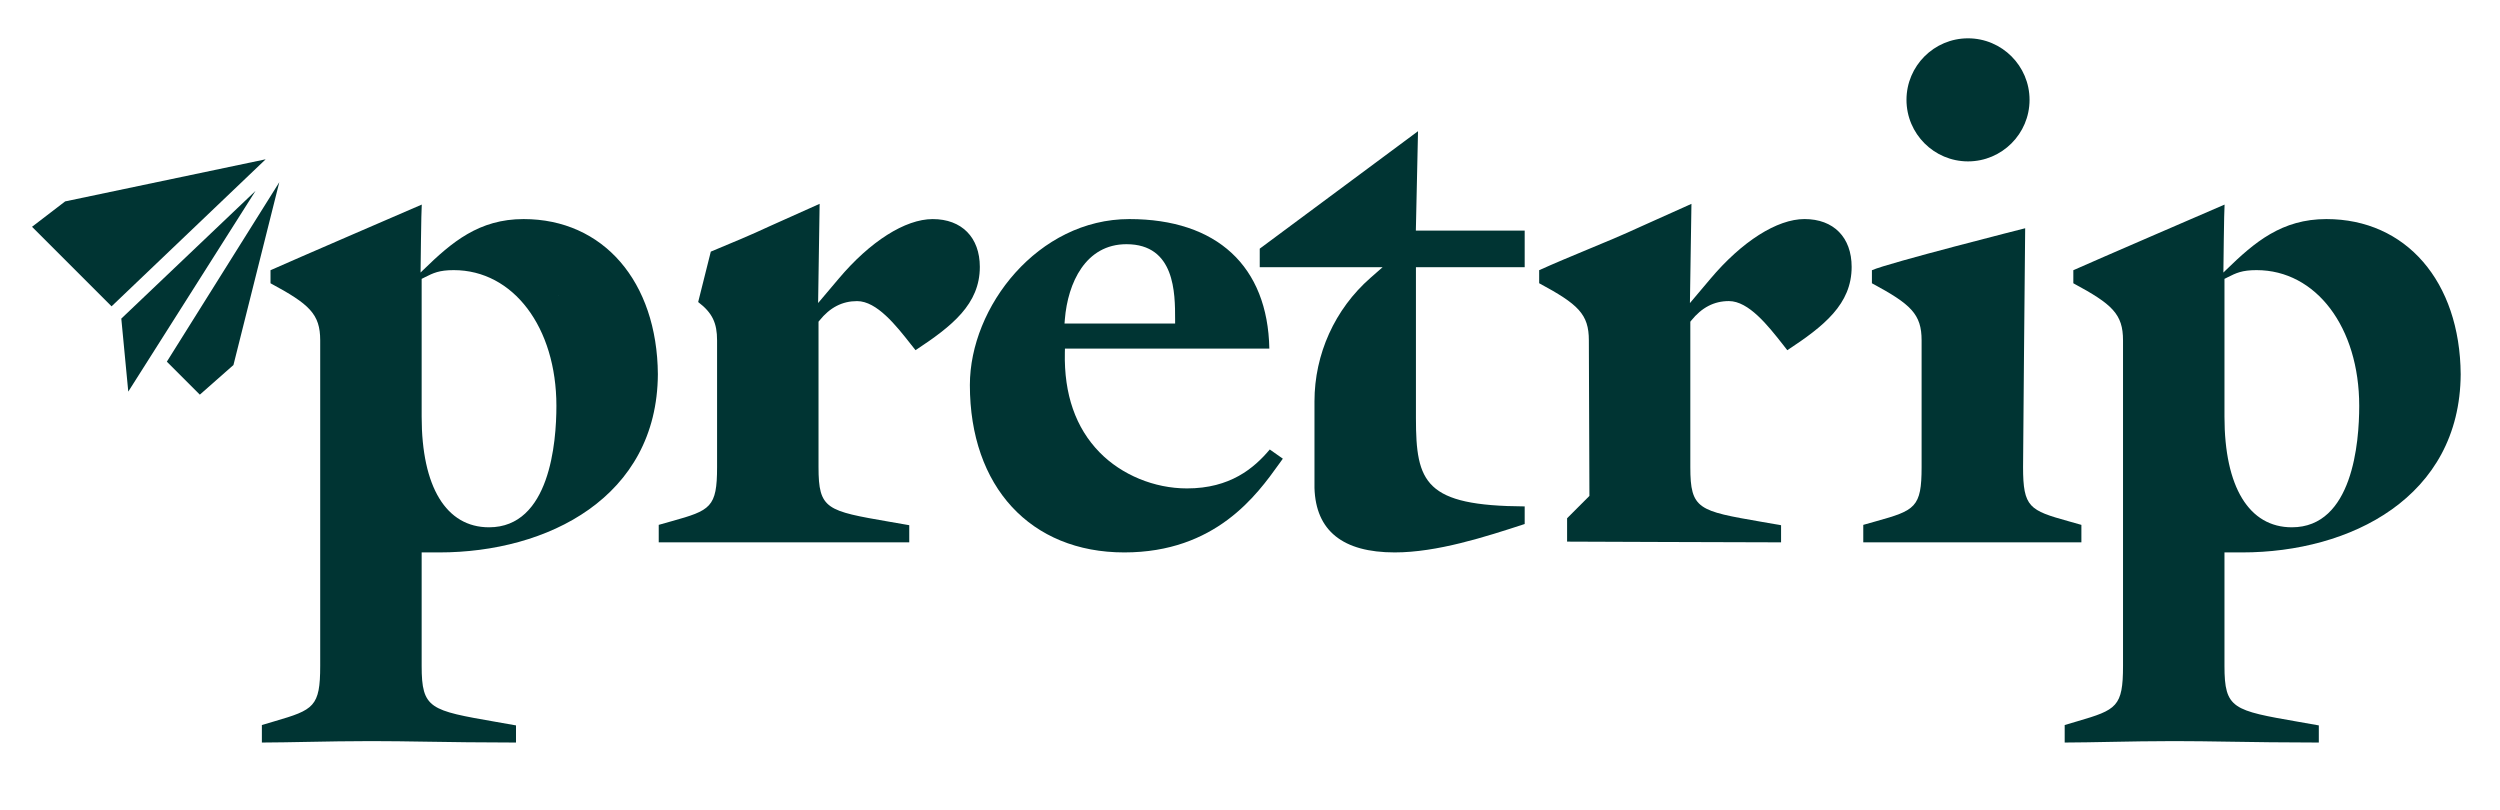
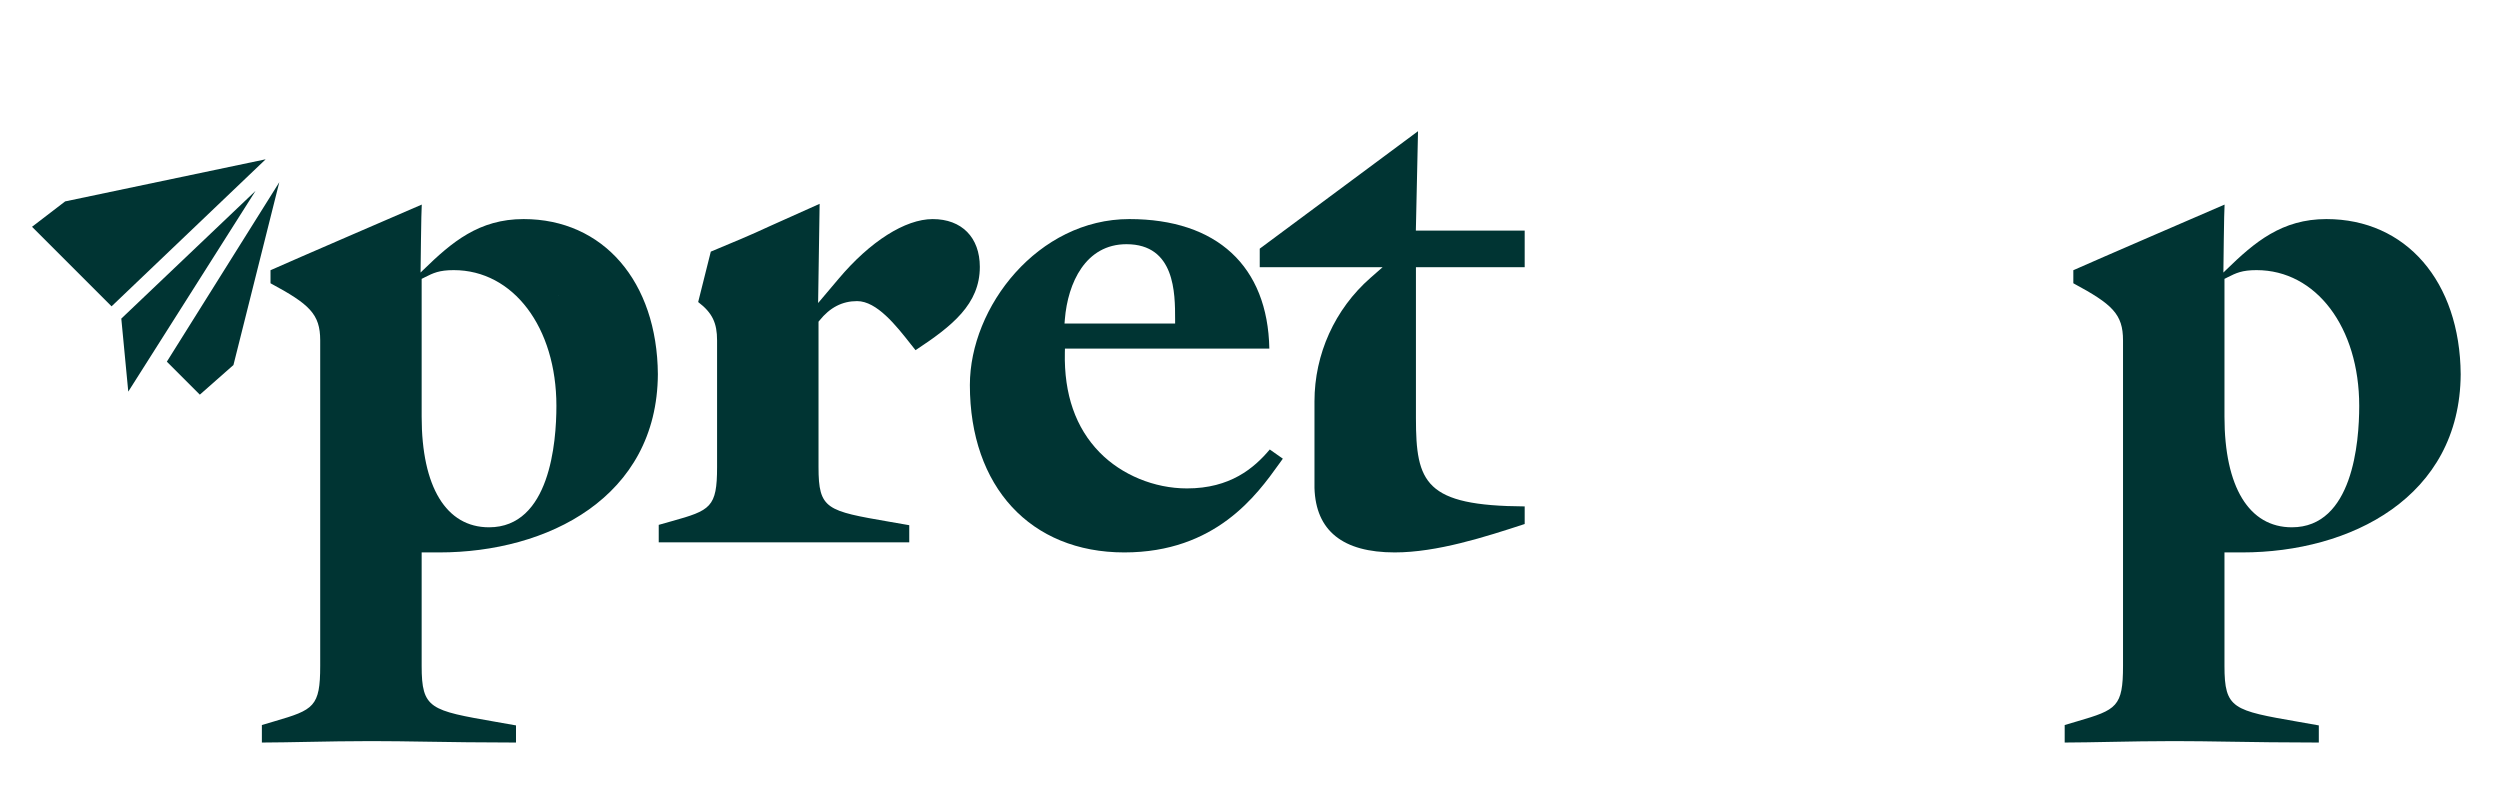
<svg xmlns="http://www.w3.org/2000/svg" width="710" height="230" viewBox="0 0 710 230">
  <g id="g105">
    <g id="g105-0">
      <path id="path107" fill="#accbd8" stroke="none" visibility="hidden" d="M -637.171 717.376 L 1096.163 717.376 L 1096.163 -482.624 L -637.171 -482.624 Z" />
      <g id="g109">
        <clipPath id="clipPath1">
          <path d="M -445.562 -489.117 L 1287.771 -489.117 L 1287.771 710.883 L -445.562 710.883 Z" />
        </clipPath>
        <g id="g111" clip-path="url(#clipPath1)">
          <g id="g117">
            <path id="path119" fill="#003433" stroke="none" d="M 319.916 69.354 C 308.299 69.354 303.263 80.353 302.423 90.644 L 302.323 91.874 L 333.732 91.874 L 333.732 90.737 C 333.732 83.265 333.732 69.354 319.916 69.354 M 319.303 156.888 C 292.66 156.888 275.444 138.228 275.444 109.349 C 275.444 87.1 294.814 62.217 320.735 62.217 C 345.61 62.217 360.043 75.606 360.492 99.009 L 302.444 99.009 L 302.419 100.121 C 302.159 111.972 305.478 121.508 312.286 128.468 C 318.558 134.882 327.832 138.71 337.096 138.71 C 349.387 138.71 356.135 132.97 360.618 127.653 L 364.328 130.265 C 363.99 130.729 363.631 131.228 363.254 131.757 C 356.962 140.541 345.252 156.888 319.303 156.888" />
          </g>
          <g id="g121">
            <path id="path123" fill="#003433" stroke="none" d="M 402.126 75.893 L 402.126 118.755 C 402.126 137.092 404.694 143.66 433.01 143.82 L 433.01 148.819 C 421.829 152.477 408.126 156.887 396.103 156.887 C 381.331 156.887 373.674 150.728 373.311 138.571 L 373.311 113.996 C 373.311 100.568 379.097 87.791 389.189 78.932 L 392.65 75.893 L 357.765 75.893 L 357.765 70.621 L 402.717 37.26 L 402.103 65.485 L 433.01 65.485 L 433.01 75.893 Z" />
          </g>
          <g id="g125">
-             <path id="path127" fill="#003433" stroke="none" d="M 525.867 75.802 C 525.867 86.37 518.026 92.597 507.595 99.46 C 507.164 98.914 506.71 98.324 506.21 97.688 C 502.164 92.552 496.642 85.506 491.006 85.506 C 486.802 85.506 483.302 87.325 480.302 91.052 L 480.052 91.369 L 480.052 132.662 C 480.052 144.684 482.37 145.093 500.323 148.206 C 502.006 148.478 503.846 148.797 505.823 149.161 L 505.823 154.024 C 496.164 154.024 445.055 153.82 445.055 153.82 L 445.055 147.184 L 451.395 140.842 L 451.235 96.664 C 451.235 89.21 448.214 86.414 437.123 80.438 L 437.123 76.734 C 441.6 74.712 446.146 72.826 450.576 70.985 C 455.644 68.894 460.895 66.713 465.94 64.372 L 480.37 57.894 L 479.939 86.074 L 485.732 79.212 C 494.687 68.576 504.686 62.213 512.482 62.213 C 520.754 62.213 525.867 67.417 525.867 75.802" />
-           </g>
+             </g>
          <g id="g129">
            <path id="path131" fill="#003433" stroke="none" d="M 278.271 75.809 C 278.271 86.367 270.417 92.599 260.007 99.451 C 259.576 98.925 259.101 98.325 258.607 97.683 C 254.565 92.547 249.049 85.515 243.417 85.515 C 239.196 85.515 235.691 87.325 232.712 91.052 L 232.46 91.357 L 232.46 132.661 C 232.46 144.683 234.765 145.084 252.723 148.199 C 254.408 148.483 256.239 148.809 258.228 149.156 L 258.228 154.02 C 248.565 154.02 191.071 154.009 187.08 154.02 L 187.08 149.061 C 188.385 148.683 189.585 148.347 190.691 148.04 C 201.797 144.945 203.649 144.104 203.649 132.661 L 203.649 96.672 C 203.649 91.756 202.333 88.863 198.281 85.777 L 201.869 71.461 C 202.228 71.315 202.596 71.156 202.975 70.999 C 208.039 68.893 213.281 66.725 218.333 64.357 L 232.775 57.883 L 232.344 86.061 L 238.144 79.199 C 247.091 68.567 257.08 62.22 264.891 62.22 C 273.144 62.22 278.271 67.431 278.271 75.809" />
          </g>
          <g id="g133">
-             <path id="path135" fill="#003433" stroke="none" d="M 558.915 45.835 C 549.279 45.835 541.442 37.995 541.442 28.359 C 541.442 18.723 549.279 10.883 558.915 10.883 C 568.552 10.883 576.392 18.723 576.392 28.359 C 576.392 37.995 568.552 45.835 558.915 45.835 M 591.116 154.023 C 587.125 154.01 533.162 154.01 529.17 154.023 L 529.17 149.063 C 530.48 148.686 531.68 148.351 532.786 148.044 C 543.89 144.948 545.735 144.11 545.735 132.664 L 545.735 96.67 C 545.735 89.202 542.711 86.41 531.625 80.447 L 531.625 76.743 C 536.086 74.716 575.15 64.823 575.15 64.823 C 575.086 66.856 574.551 132.664 574.551 132.664 C 574.551 144.11 576.394 144.948 587.502 148.042 C 588.606 148.351 589.808 148.686 591.116 149.063 Z" />
-           </g>
+             </g>
          <g id="g137">
            <path id="path139" fill="#003433" stroke="none" d="M 640.863 76.716 C 636.695 76.716 635.023 77.554 632.714 78.713 L 631.75 79.197 L 631.75 118.348 C 631.75 138.306 638.724 149.753 650.886 149.753 C 668.156 149.753 670.019 125.645 670.019 115.28 C 670.019 92.934 657.758 76.716 640.863 76.716 M 658.544 210.882 C 648.207 210.874 640.29 210.75 633.278 210.641 C 627.606 210.552 622.554 210.473 617.342 210.473 C 611.024 210.473 605.039 210.588 599.248 210.697 C 594.682 210.785 590.36 210.868 586.371 210.881 L 586.371 205.908 C 587.686 205.51 588.895 205.158 590.003 204.833 C 601.098 201.592 602.938 200.722 602.938 189.112 L 602.938 96.669 C 602.938 89.201 599.91 86.41 588.826 80.446 L 588.826 76.742 C 593.286 74.716 631.781 58.1 631.781 58.1 C 631.632 59.38 631.442 77.406 631.442 77.406 L 632.247 76.622 C 640.331 68.74 648.051 62.217 660.703 62.217 C 683.307 62.217 698.631 79.929 698.835 106.29 C 698.632 141.237 667.518 156.888 636.772 156.888 L 631.75 156.888 L 631.75 189.112 C 631.75 201.33 634.152 201.749 652.839 205.01 C 654.587 205.316 656.484 205.646 658.544 206.014 Z" />
            <path id="path360" fill="#003433" stroke="none" d="M 128.863 76.716 C 124.695 76.716 123.023 77.554 120.714 78.713 L 119.75 79.197 L 119.75 118.348 C 119.75 138.306 126.724 149.753 138.886 149.753 C 156.156 149.753 158.019 125.645 158.019 115.28 C 158.019 92.934 145.758 76.716 128.863 76.716 M 146.544 210.882 C 136.207 210.874 128.29 210.75 121.278 210.641 C 115.606 210.552 110.554 210.473 105.342 210.473 C 99.024 210.473 93.039 210.588 87.248 210.697 C 82.682 210.785 78.36 210.868 74.371 210.881 L 74.371 205.908 C 75.686 205.51 76.895 205.158 78.003 204.833 C 89.098 201.592 90.938 200.722 90.938 189.112 L 90.938 96.669 C 90.938 89.201 87.91 86.41 76.826 80.446 L 76.826 76.742 C 81.286 74.716 119.78 58.1 119.78 58.1 C 119.632 59.38 119.442 77.406 119.442 77.406 L 120.247 76.622 C 128.331 68.74 136.051 62.217 148.703 62.217 C 171.307 62.217 186.631 79.929 186.835 106.29 C 186.632 141.237 155.518 156.888 124.772 156.888 L 119.75 156.888 L 119.75 189.112 C 119.75 201.33 122.152 201.749 140.839 205.01 C 142.587 205.316 144.484 205.646 146.544 206.014 Z" />
          </g>
          <g id="g141" />
          <g id="g145" />
          <g id="g149">
            <path id="path151" fill="#003433" stroke="none" d="M 75.238 45.283 C 75.302 45.272 75.375 45.261 75.438 45.252 L 31.681 86.999 L 9.091 64.409 L 18.501 57.199 Z" />
          </g>
          <g id="g153">
            <path id="path155" fill="#003433" stroke="none" d="M 72.565 54.22 L 36.428 111.22 L 34.449 90.484 Z" />
          </g>
          <g id="g157">
-             <path id="path159" fill="#003433" stroke="none" d="M 150.049 89.325 L 150.019 89.346 L 149.996 89.314 L 149.985 89.282 Z" />
-           </g>
+             </g>
          <g id="g161">
            <path id="path163" fill="#003433" stroke="none" d="M 79.323 51.746 L 66.301 103.662 L 56.753 112.082 L 47.385 102.714 Z" />
          </g>
          <g id="g165">
-             <path id="path167" fill="#accbd8" stroke="none" d="M 150.049 89.325 L 150.019 89.346 L 149.996 89.368 L 149.996 89.314 L 149.985 89.282 Z" />
-           </g>
+             </g>
          <g id="g169">
-             <path id="path171" fill="#003433" stroke="none" d="M 158.664 83.979 L 158.641 83.994 L 158.613 83.965 L 158.605 83.929 Z" />
-           </g>
+             </g>
          <g id="g173">
            <path id="path175" fill="#accbd8" stroke="none" d="M 158.664 83.979 L 158.641 83.994 L 158.613 84.022 L 158.613 83.965 L 158.605 83.929 Z" />
          </g>
          <g id="g177">
            <path id="path179" fill="#accbd8" stroke="none" d="M 71.985 89.283 L 72.049 89.325 L 72.017 89.345 L 71.996 89.367 L 71.996 89.315 Z" />
          </g>
        </g>
      </g>
    </g>
  </g>
</svg>